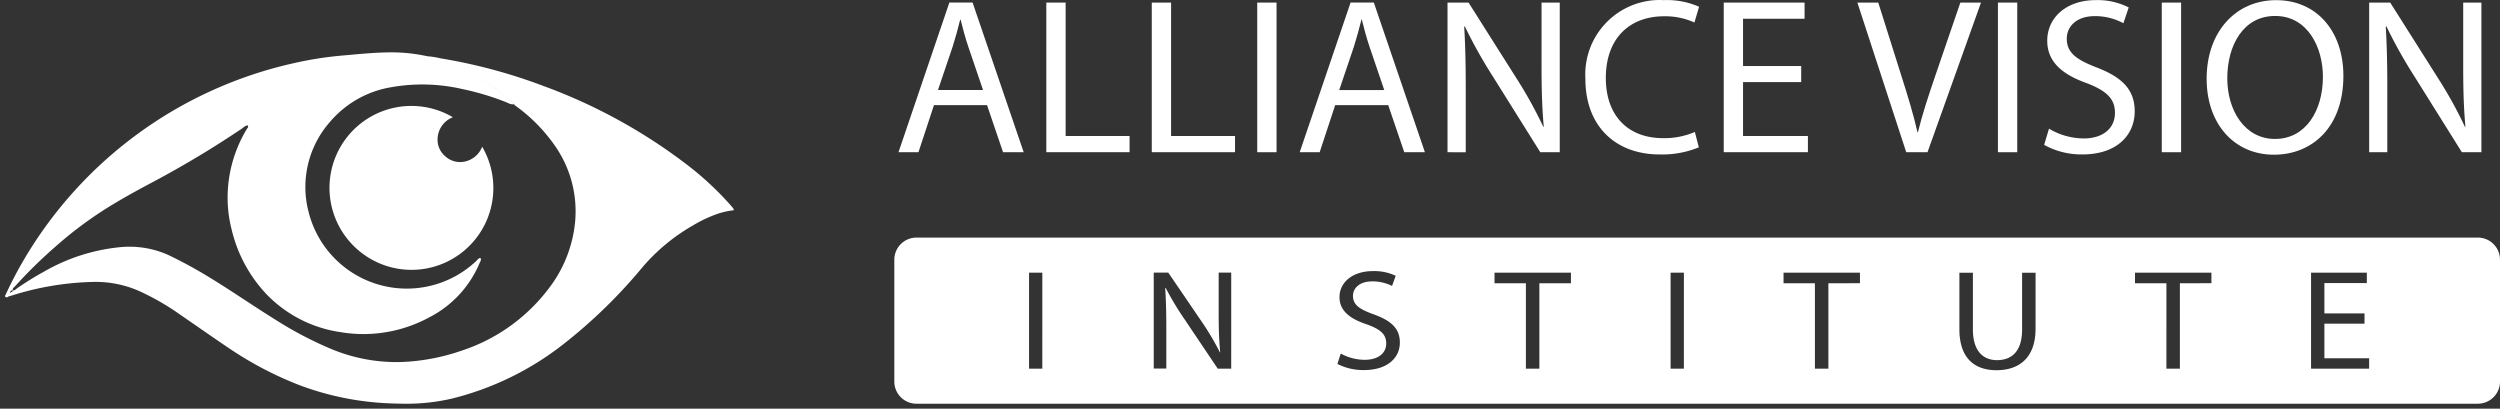
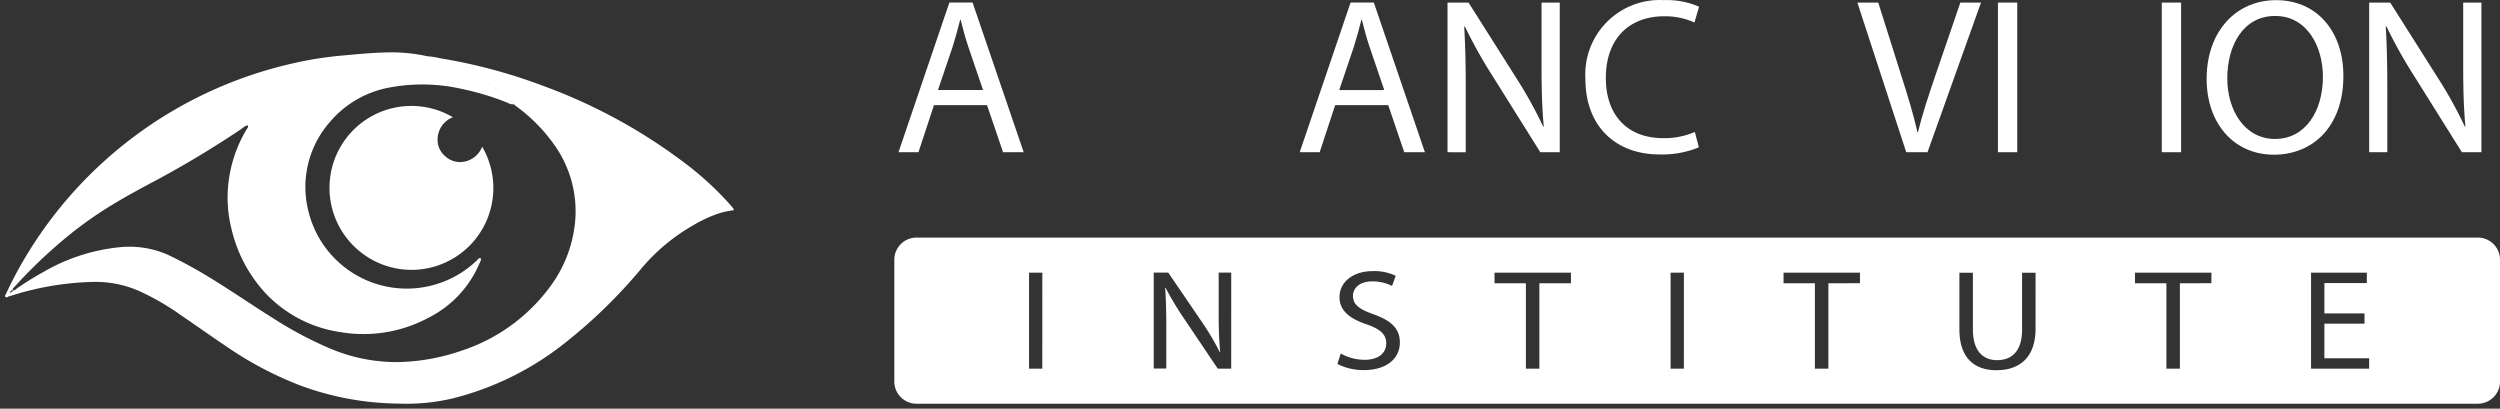
<svg xmlns="http://www.w3.org/2000/svg" width="250.5" height="40.95" viewBox="0 0 250.5 40.95">
  <rect x="0" y="0" width="250.5" height="40.95" fill="#333333" stroke="none" />
  <defs>
    <style>.a{fill:#fff;}.b{fill:rgba(0,0,0,0);}.c{clip-path:url(#a);}</style>
    <clipPath id="a">
      <rect class="a" width="160.889" height="40.451" />
    </clipPath>
  </defs>
  <g transform="translate(-74.189 -19.907)">
    <g transform="translate(74.689 25.153)">
      <path class="a" d="M38.438,35.166a28.9,28.9,0,0,1-8.882-1.8,35.637,35.637,0,0,1-7.287-3.841c-1.587-1.067-3.147-2.17-4.724-3.248A25.063,25.063,0,0,0,13.411,23.9,10.793,10.793,0,0,0,8.991,23,28.975,28.975,0,0,0,.6,24.393c-.091.028-.182.049-.272.07A.138.138,0,0,1,.3,24.381a.148.148,0,0,0,.036.085.208.208,0,0,1-.255.059c-.154-.083-.039-.192,0-.282.537-1.155,1.119-2.285,1.765-3.384A41.957,41.957,0,0,1,28.9,1.092,35.932,35.932,0,0,1,33.663.331C35.359.185,37.051,0,38.756,0a16.683,16.683,0,0,1,3.563.391A8.062,8.062,0,0,1,43.644.6c.008.209.189.206.321.251a19.181,19.181,0,0,1,5.328,2.889c.446.339.878.691,1.3,1.054.132.115.32.2.334.415a1,1,0,0,1-.534-.143,26.6,26.6,0,0,0-4.615-1.4,17.846,17.846,0,0,0-7.131-.164A10.247,10.247,0,0,0,32.536,7a9.862,9.862,0,0,0-2.1,9.046,10.141,10.141,0,0,0,16.811,4.836c.118-.112.2-.283.4-.276.112.2-.034.359-.1.523a10.8,10.8,0,0,1-5.066,5.439,13.81,13.81,0,0,1-8.864,1.465A12.831,12.831,0,0,1,26.169,24.2a14.216,14.216,0,0,1-3.45-6.409,12.951,12.951,0,0,1-.307-4.894,13.335,13.335,0,0,1,1.817-5.212c.06-.1.189-.192.106-.363-.262.007-.43.2-.621.332a99.52,99.52,0,0,1-8.764,5.268c-1.389.737-2.77,1.486-4.12,2.3a39.111,39.111,0,0,0-5.786,4.256A47.26,47.26,0,0,0,1,23.448c-.1.115-.294.2-.211.415.211,0,.329-.164.479-.262.836-.569,1.691-1.109,2.581-1.594a18.927,18.927,0,0,1,7.629-2.48,9.526,9.526,0,0,1,4.882.774,44.876,44.876,0,0,1,3.948,2.139c2.279,1.374,4.459,2.9,6.717,4.3a37.349,37.349,0,0,0,5.452,2.892,17,17,0,0,0,7.106,1.4A20.742,20.742,0,0,0,45.7,29.908a17.958,17.958,0,0,0,8.787-6.252,12.951,12.951,0,0,0,2.642-6.7,11.458,11.458,0,0,0-1.934-7.465A16.573,16.573,0,0,0,51.081,5.3c-.024-.07-.063-.108-.143-.09h0c-.018-.217-.206-.3-.338-.415-.426-.363-.858-.715-1.3-1.054A19.181,19.181,0,0,0,43.965.854C43.833.809,43.652.813,43.644.6A53.689,53.689,0,0,1,53.982,3.38a54.451,54.451,0,0,1,14.551,8.028,31.053,31.053,0,0,1,4.14,3.872q.168.188.325.388c.02.024.014.07.028.153a7.689,7.689,0,0,0-1.561.336,13.556,13.556,0,0,0-2.538,1.189,19.193,19.193,0,0,0-5.039,4.169,51.512,51.512,0,0,1-7.961,7.745A29.582,29.582,0,0,1,44.747,34.7a20.007,20.007,0,0,1-4.721.507C39.5,35.2,38.969,35.19,38.438,35.166ZM.555,24.1s0,0,0,0,.035-.024.035-.038a.213.213,0,0,0-.017-.069c.129.074.176-.019.214-.126-.121-.058-.187,0-.229.107C.45,24,.486,24.048.555,24.1Zm0-.122,0-.008.006,0c0,.007.005.014.009.021Zm34.51-4.458A8.206,8.206,0,0,1,44.879,6.5a2.4,2.4,0,0,0-1.535,2.208A2.152,2.152,0,0,0,44.1,10.4a2.2,2.2,0,0,0,2.094.513,2.4,2.4,0,0,0,1.619-1.458A8.2,8.2,0,0,1,35.066,19.519Z" transform="translate(0 0)" />
      <path class="b" d="M40.026,35.7c-.509,0-1.036-.013-1.611-.039a29.541,29.541,0,0,1-9.034-1.828,35.935,35.935,0,0,1-7.39-3.894c-.952-.64-1.908-1.3-2.833-1.943-.62-.43-1.262-.874-1.895-1.307a24.733,24.733,0,0,0-4.05-2.33A10.225,10.225,0,0,0,9,23.5a27.859,27.859,0,0,0-7.53,1.158l.225.45-.636-.318V25.1l-.3-.228c-.065.02-.127.036-.186.05a.715.715,0,0,1-.4.126.691.691,0,0,1-.32-.079l-.005,0a.621.621,0,0,1-.32-.387.672.672,0,0,1,.1-.539l.009-.015q.122-.263.245-.519l-.213-.615.4.23C.5,22.232.947,21.4,1.415,20.605A42.457,42.457,0,0,1,28.8.6a36.353,36.353,0,0,1,4.826-.771l.909-.081C35.891-.372,37.3-.5,38.7-.5h.054a17.272,17.272,0,0,1,3.669.4,3.794,3.794,0,0,0,.464.057,3.356,3.356,0,0,1,.883.159A54.461,54.461,0,0,1,54.158,2.912a54.572,54.572,0,0,1,14.684,8.1,31.33,31.33,0,0,1,4.206,3.935c.117.131.232.268.34.405a.607.607,0,0,1,.126.341c0,.012,0,.025,0,.042l.086.514-.517.065a7.089,7.089,0,0,0-1.46.312,12.951,12.951,0,0,0-2.446,1.146,18.624,18.624,0,0,0-4.912,4.061,51.694,51.694,0,0,1-8.038,7.819,30.223,30.223,0,0,1-11.368,5.528A20.475,20.475,0,0,1,40.026,35.7ZM9.093,22.5a11.368,11.368,0,0,1,4.516.948,25.653,25.653,0,0,1,4.218,2.422c.636.435,1.279.88,1.9,1.311.922.639,1.875,1.3,2.821,1.935A34.949,34.949,0,0,0,29.733,32.9a28.542,28.542,0,0,0,8.728,1.765c.559.026,1.071.038,1.565.038a19.5,19.5,0,0,0,4.6-.493,29.23,29.23,0,0,0,10.992-5.349,50.711,50.711,0,0,0,7.883-7.671,19.6,19.6,0,0,1,5.168-4.278,13.928,13.928,0,0,1,2.63-1.231,6.639,6.639,0,0,1,.854-.23A30.522,30.522,0,0,0,68.224,11.8,53.589,53.589,0,0,0,53.805,3.848a54.471,54.471,0,0,0-6.431-1.982,21.6,21.6,0,0,1,2.22,1.478c.425.323.859.673,1.327,1.072.013.011.036.028.06.046a1.175,1.175,0,0,1,.346.36.6.6,0,0,1,.141.145A16.735,16.735,0,0,1,55.61,9.215,11.99,11.99,0,0,1,57.623,17a13.492,13.492,0,0,1-2.74,6.958,17.553,17.553,0,0,1-4.027,3.911,20.35,20.35,0,0,1-5,2.513,21.31,21.31,0,0,1-6.26,1.151c-.174.006-.352.009-.528.009A17.669,17.669,0,0,1,32.287,30.1a38.219,38.219,0,0,1-5.526-2.93c-1-.621-1.992-1.273-2.955-1.9-1.222-.8-2.486-1.629-3.756-2.395a44.126,44.126,0,0,0-3.9-2.116,8.468,8.468,0,0,0-3.674-.765c-.306,0-.628.013-.956.038a18.243,18.243,0,0,0-7.428,2.421c-.472.257-.96.545-1.474.869A28.132,28.132,0,0,1,8.986,22.5Zm3.379-3.51a9.446,9.446,0,0,1,4.1.861,45.119,45.119,0,0,1,3.994,2.164c1.286.775,2.558,1.609,3.788,2.414.958.627,1.948,1.276,2.935,1.891a37.278,37.278,0,0,0,5.379,2.854,16.691,16.691,0,0,0,6.4,1.37c.164,0,.33,0,.494-.009a20.312,20.312,0,0,0,5.967-1.1,19.351,19.351,0,0,0,4.751-2.388,16.556,16.556,0,0,0,3.8-3.69,12.508,12.508,0,0,0,2.545-6.447,11.013,11.013,0,0,0-1.853-7.148A15.859,15.859,0,0,0,50.8,5.717l-.056,0h-.267l-.006-.069c-.06-.022-.113-.046-.16-.068s-.066-.03-.093-.04l-.005,0a25.906,25.906,0,0,0-4.528-1.37,20.6,20.6,0,0,0-4.068-.443A14.238,14.238,0,0,0,38.751,4a9.7,9.7,0,0,0-5.829,3.32,9.389,9.389,0,0,0-2,8.609,9.615,9.615,0,0,0,9.272,7.252c.257,0,.518-.011.774-.032a9.488,9.488,0,0,0,5.937-2.629c.01-.01.029-.031.047-.052a.884.884,0,0,1,.718-.359l.282.01.137.247a.876.876,0,0,1-.041.884c-.014.026-.028.053-.034.068l0,.007a11.325,11.325,0,0,1-5.292,5.686,14.281,14.281,0,0,1-6.763,1.712,15.453,15.453,0,0,1-2.415-.194,13.375,13.375,0,0,1-7.734-3.985,14.6,14.6,0,0,1-3.573-6.63,13.616,13.616,0,0,1,.926-9.3c-2.609,1.718-5.289,3.31-7.976,4.741-1.242.658-2.7,1.445-4.1,2.286a38.8,38.8,0,0,0-5.711,4.2c-.738.655-1.4,1.266-2,1.85l.234-.129a19.2,19.2,0,0,1,7.83-2.54C11.793,19,12.14,18.987,12.472,18.987ZM24.657,7.941a12.893,12.893,0,0,0-1.749,5.014,12.486,12.486,0,0,0,.295,4.707,13.626,13.626,0,0,0,3.327,6.189A12.4,12.4,0,0,0,33.7,27.541a14.45,14.45,0,0,0,2.258.182,13.291,13.291,0,0,0,6.293-1.595,10.488,10.488,0,0,0,4.219-3.954,10.585,10.585,0,0,1-5.419,1.97c-.284.024-.572.036-.857.036a10.615,10.615,0,0,1-10.243-8.013,10.343,10.343,0,0,1,2.2-9.484,10.655,10.655,0,0,1,6.4-3.664,15.437,15.437,0,0,1,3.064-.3,21.583,21.583,0,0,1,4.265.463,25.268,25.268,0,0,1,2.813.739A18.354,18.354,0,0,0,43.8,1.327l-.04-.01a.822.822,0,0,1-.493-.3,3.8,3.8,0,0,0-.463-.057A4.593,4.593,0,0,1,42.214.88,16.277,16.277,0,0,0,38.755.5H38.7c-1.359,0-2.744.126-4.083.248l-.914.082a35.371,35.371,0,0,0-4.694.751A41.38,41.38,0,0,0,2.277,21.112q-.179.3-.354.616c.806-.819,1.719-1.679,2.789-2.628a39.8,39.8,0,0,1,5.859-4.31c1.419-.854,2.891-1.648,4.144-2.312a99.54,99.54,0,0,0,8.719-5.241c.032-.021.069-.051.109-.082a1.288,1.288,0,0,1,.778-.334l.323-.009.141.29a.744.744,0,0,1-.111.818ZM40.746,22.294h0A8.71,8.71,0,0,1,33.8,8.324a8.743,8.743,0,0,1,6.957-3.449,8.626,8.626,0,0,1,4.381,1.2l.8.471-.833.408a1.894,1.894,0,0,0-1.256,1.763,1.653,1.653,0,0,0,.59,1.309,1.7,1.7,0,0,0,1.158.466,2,2,0,0,0,.484-.063,1.9,1.9,0,0,0,1.287-1.183l.389-.84.489.786a8.55,8.55,0,0,1,1.128,5.627,8.7,8.7,0,0,1-8.623,7.477Zm.006-16.418A7.743,7.743,0,0,0,34.591,8.93a7.71,7.71,0,0,0,6.153,12.364v.5l0-.5a7.718,7.718,0,0,0,4.883-1.74,7.566,7.566,0,0,0,2.75-4.876,7.691,7.691,0,0,0-.592-4.224,2.677,2.677,0,0,1-1.47.944,3,3,0,0,1-.725.092,2.688,2.688,0,0,1-1.819-.716,2.646,2.646,0,0,1-.929-2.068,2.691,2.691,0,0,1,1.034-2.16A7.626,7.626,0,0,0,40.752,5.876Z" transform="translate(0 0)" />
    </g>
    <g transform="translate(163.8 19.907)">
      <g class="c" transform="translate(0 0)">
        <path class="a" d="M3.931,10.507,2.377,15.223h-2L5.474.23H7.8L12.92,15.223H10.852L9.247,10.507ZM8.847,8.995,7.378,4.679C7.045,3.7,6.823,2.811,6.6,1.943H6.557c-.222.888-.467,1.8-.757,2.714L4.332,8.995Z" transform="translate(0.042 0.026)" />
-         <path class="a" d="M13.725.233h1.936V13.6h6.406v1.623H13.725Z" transform="translate(1.504 0.026)" />
-         <path class="a" d="M23.249.233h1.935V13.6h6.407v1.623H23.249Z" transform="translate(2.548 0.026)" />
-         <rect class="a" width="1.935" height="14.993" transform="translate(36.364 0.259)" />
        <path class="a" d="M40.162,10.507l-1.553,4.716h-2L41.705.23h2.33l5.116,14.993H47.083l-1.606-4.716Zm4.917-1.512L43.612,4.683c-.333-.98-.555-1.869-.777-2.736h-.044c-.222.888-.467,1.8-.757,2.714L40.567,9Z" transform="translate(4.012 0.026)" />
        <path class="a" d="M49.956,15.226V.233h2.108l4.8,7.585a42.487,42.487,0,0,1,2.692,4.872l.044-.022c-.178-2-.222-3.827-.222-6.163V.233h1.824V15.226H59.252l-4.758-7.6a47.742,47.742,0,0,1-2.8-5.005l-.067.022c.111,1.886.155,3.693.155,6.184v6.407Z" transform="translate(5.474 0.026)" />
        <path class="a" d="M73.776,14.762a9.621,9.621,0,0,1-3.96.712c-4.226,0-7.408-2.67-7.408-7.586A7.461,7.461,0,0,1,69.43.012a7.565,7.565,0,0,1,.809,0A8.039,8.039,0,0,1,73.8.676l-.467,1.579a7.054,7.054,0,0,0-3.026-.624c-3.515,0-5.851,2.247-5.851,6.185,0,3.67,2.108,6.028,5.761,6.028a7.741,7.741,0,0,0,3.159-.622Z" transform="translate(6.837 0)" />
-         <path class="a" d="M82.663,8.2H76.835V13.6h6.5v1.623H74.9V.233H83V1.852H76.835V6.59h5.828Z" transform="translate(8.207 0.026)" />
        <path class="a" d="M91.863,15.226,86.969.233h2.092l2.33,7.385c.645,2.024,1.2,3.848,1.6,5.606h.044c.423-1.735,1.045-3.626,1.713-5.583L97.287.233h2.068l-5.36,14.993Z" transform="translate(9.53 0.026)" />
        <rect class="a" width="1.935" height="14.993" transform="translate(110.582 0.259)" />
-         <path class="a" d="M104.322,12.892a6.856,6.856,0,0,0,3.47.979c1.979,0,3.137-1.045,3.137-2.558,0-1.4-.8-2.2-2.825-2.981-2.447-.868-3.959-2.136-3.959-4.249,0-2.336,1.935-4.071,4.849-4.071a6.813,6.813,0,0,1,3.314.735l-.534,1.579a5.973,5.973,0,0,0-2.847-.712c-2.047,0-2.825,1.221-2.825,2.247,0,1.4.912,2.092,2.981,2.892,2.536.979,3.826,2.2,3.826,4.405,0,2.313-1.713,4.315-5.249,4.315a7.749,7.749,0,0,1-3.827-.956Z" transform="translate(11.378 0.001)" />
        <rect class="a" width="1.935" height="14.993" transform="translate(127 0.259)" />
        <path class="a" d="M132.211,7.6c0,5.161-3.136,7.9-6.963,7.9-3.96,0-6.74-3.07-6.74-7.608,0-4.76,2.958-7.878,6.963-7.878,4.092,0,6.74,3.14,6.74,7.59m-11.634.244c0,3.2,1.735,6.074,4.783,6.074,3.069,0,4.8-2.825,4.8-6.229,0-2.98-1.553-6.095-4.782-6.095C122.178,1.591,120.577,4.551,120.577,7.843Z" transform="translate(12.986 0.001)" />
        <path class="a" d="M133.186,15.226V.233h2.108l4.8,7.585a42.486,42.486,0,0,1,2.692,4.872l.044-.022c-.179-2-.222-3.827-.222-6.163V.233h1.824V15.226h-1.958l-4.76-7.607a47.74,47.74,0,0,1-2.8-5.005l-.067.022c.111,1.886.155,3.693.155,6.184v6.407Z" transform="translate(14.594 0.026)" />
        <path class="a" d="M158.67,21.455H2.219A2.22,2.22,0,0,0,0,23.674V35.88A2.219,2.219,0,0,0,2.219,38.1H158.67a2.219,2.219,0,0,0,2.219-2.219V23.674a2.219,2.219,0,0,0-2.219-2.219M14.827,34.587H13.5V24.973h1.331Zm18.929,0h-1.35L29.121,29.7a29.886,29.886,0,0,1-1.934-3.21l-.045.014c.077,1.213.111,2.368.111,3.965v4.105H25.993V24.966h1.458l3.315,4.864a26.837,26.837,0,0,1,1.857,3.123l.03-.014c-.123-1.284-.153-2.453-.153-3.951V24.966h1.258Zm13.283.143h0a5.67,5.67,0,0,1-2.641-.614l.333-1.042a5,5,0,0,0,2.394.628c1.366,0,2.164-.666,2.164-1.641,0-.9-.555-1.411-1.95-1.911-1.688-.555-2.733-1.369-2.733-2.725,0-1.5,1.331-2.611,3.346-2.611a4.994,4.994,0,0,1,2.288.47L49.872,26.3a4.36,4.36,0,0,0-1.965-.457c-1.412,0-1.95.784-1.95,1.442,0,.9.629,1.341,2.057,1.854,1.75.628,2.641,1.412,2.641,2.824.007,1.485-1.175,2.768-3.616,2.768m20.757-8.7H64.634v8.558H63.283V26.029H60.14V24.973H67.8Zm11.318,8.558H77.783V24.973h1.332Zm14.48-8.558v8.558H92.243V26.029H89.1V24.973h7.656l0,1.055Zm20.758,4.549c0,2.953-1.673,4.164-3.916,4.164-2.118,0-3.715-1.126-3.715-4.105V24.978h1.353v5.691c0,2.154,1.029,3.066,2.41,3.066,1.535,0,2.518-.941,2.518-3.066V24.978h1.351Zm14.462-4.549v8.558h-1.351V26.029h-3.147V24.973h7.656l0,1.055Zm18.962,8.558h-5.819V24.973h5.588v1.042h-4.252v3.038h4.021V30.08h-4.021v3.466h4.483Z" transform="translate(0 2.351)" />
      </g>
    </g>
  </g>
</svg>